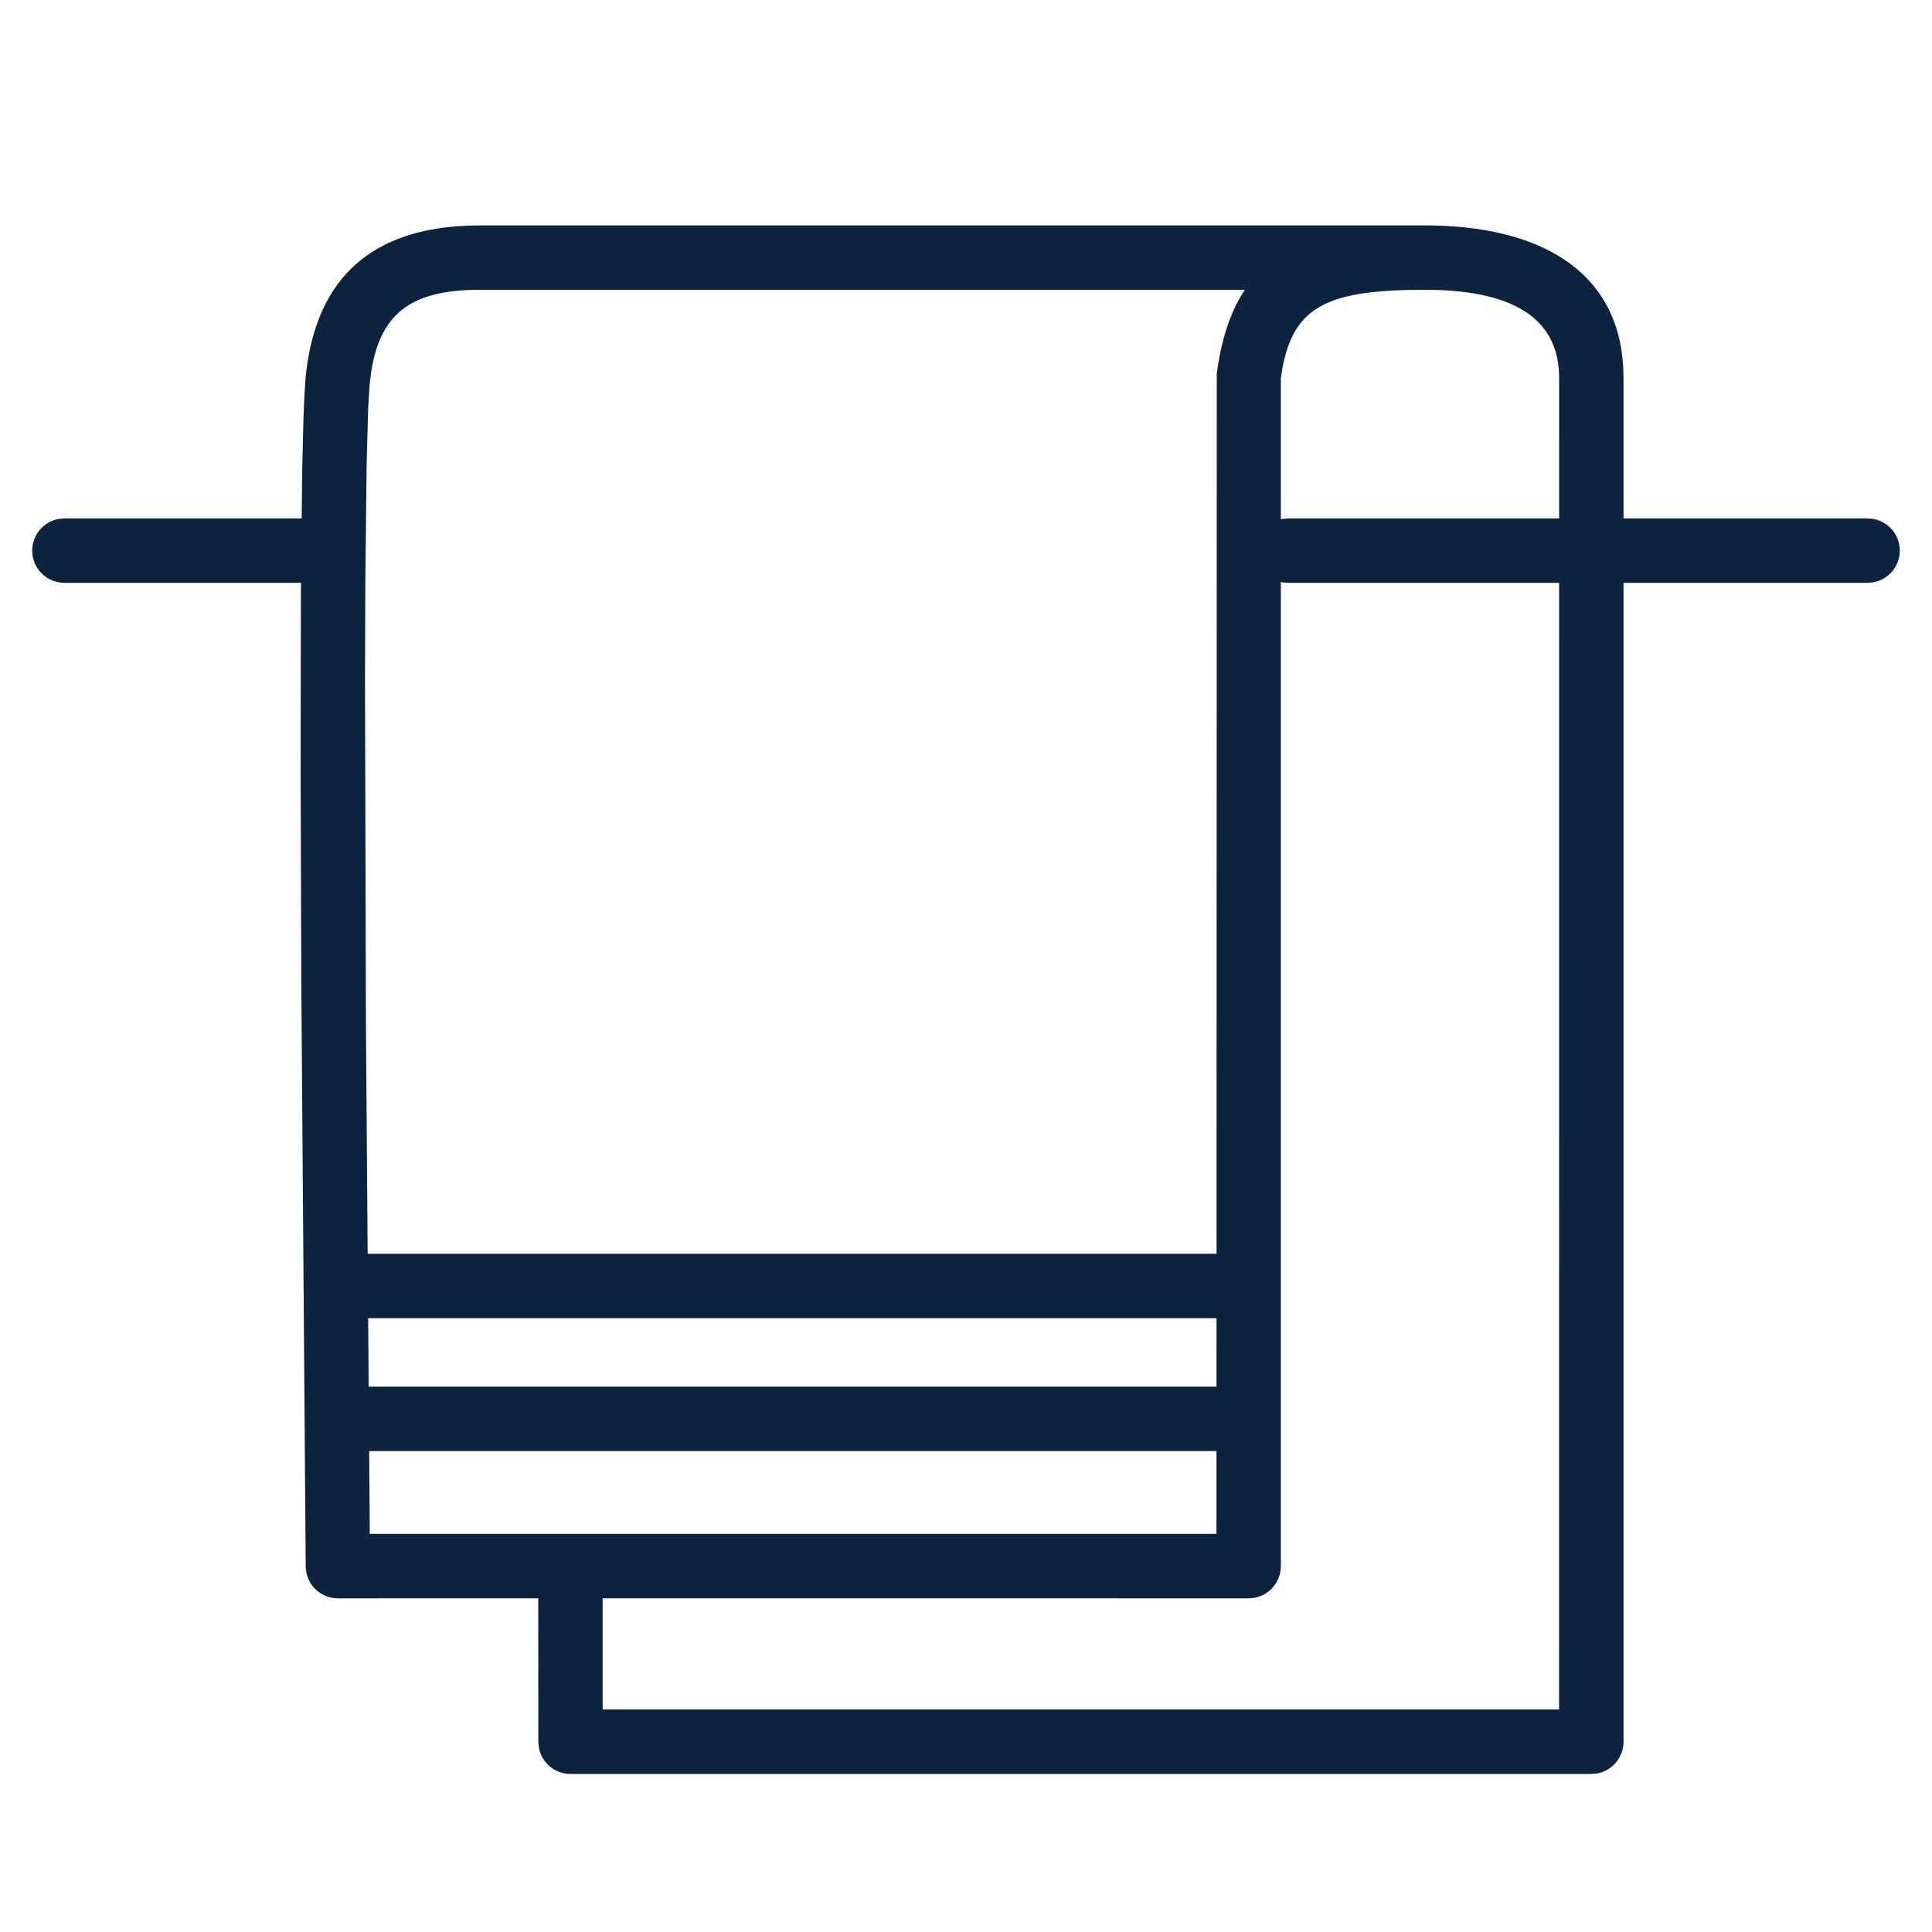
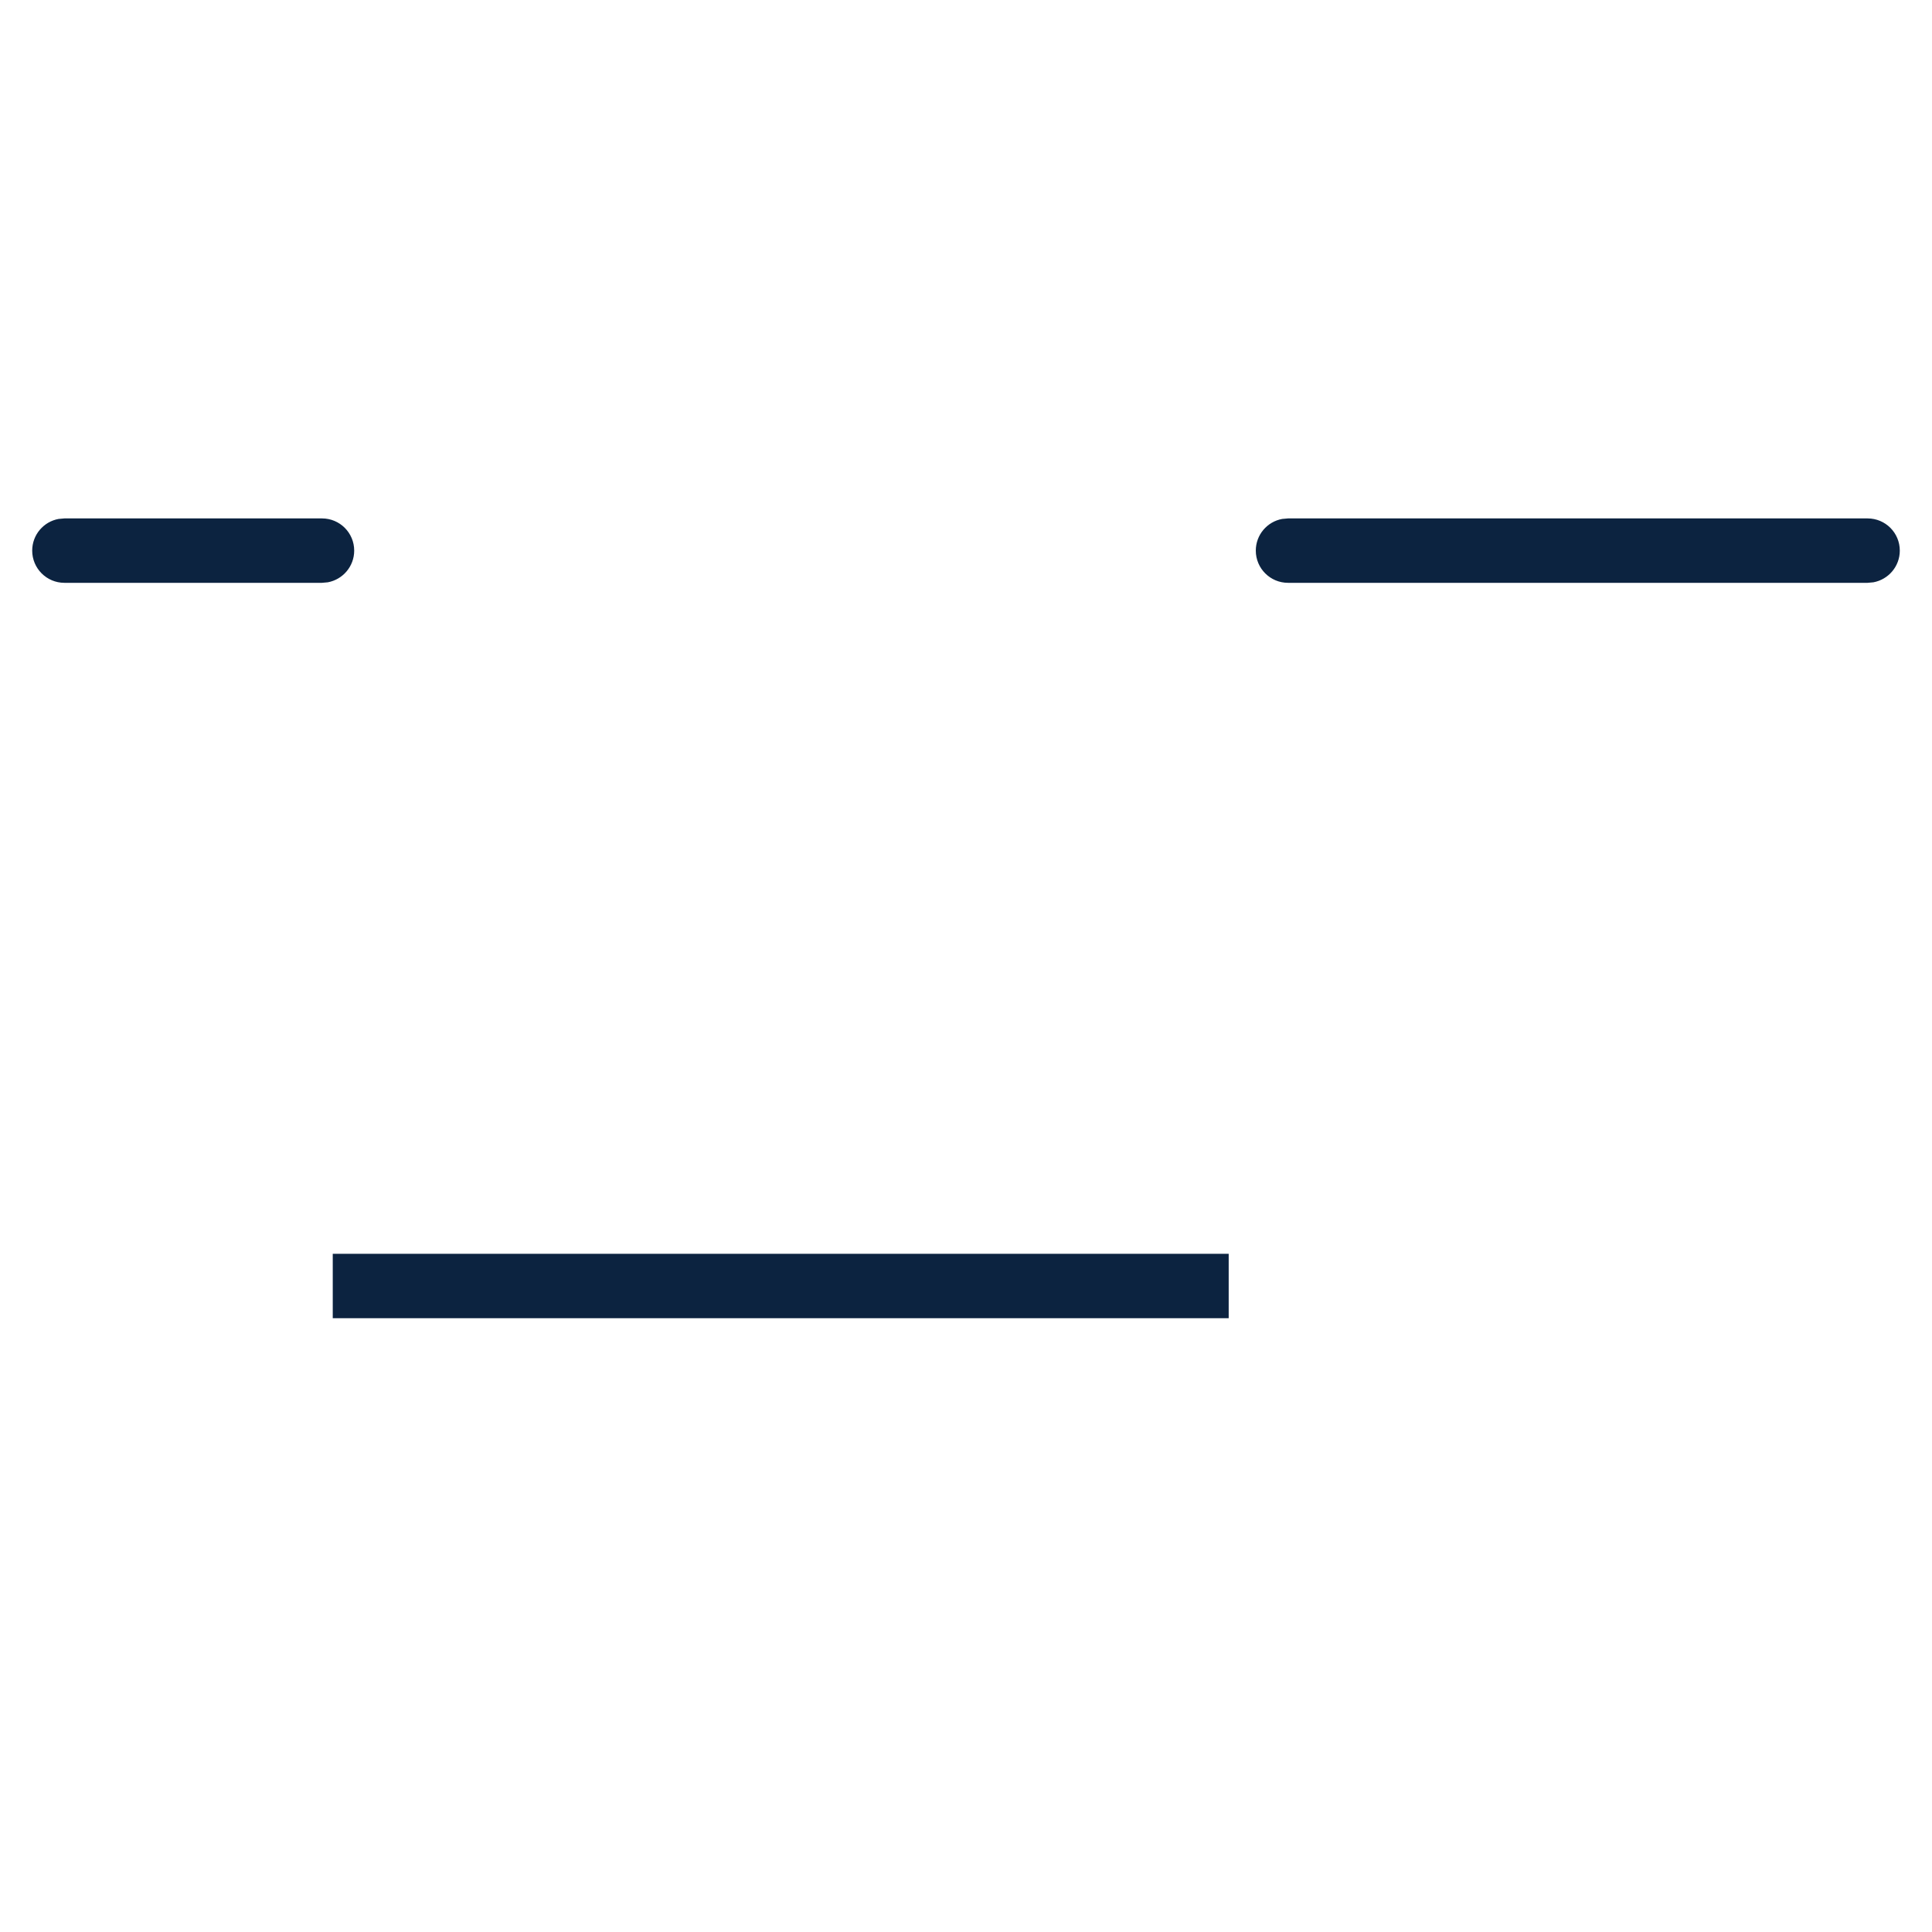
<svg xmlns="http://www.w3.org/2000/svg" width="30px" height="30px" viewBox="0 0 30 30" version="1.1">
  <title>Linens Icon</title>
  <g id="Linens-Icon" stroke="none" stroke-width="1" fill="none" fill-rule="evenodd">
    <g id="Group" transform="translate(0.5, 3.5)" fill="#0C2340" fill-rule="nonzero">
      <path d="M28.5,4.55 C28.776,4.55 29,4.773 29,5.05 C29,5.295 28.823,5.499 28.59,5.542 L28.5,5.55 L19.5,5.55 C19.224,5.55 19,5.326 19,5.05 C19,4.804 19.177,4.6 19.41,4.558 L19.5,4.55 L28.5,4.55 Z" id="Line-13" />
      <path d="M4.5,4.55 C4.776,4.55 5,4.773 5,5.05 C5,5.295 4.823,5.499 4.59,5.542 L4.5,5.55 L0.5,5.55 C0.224,5.55 0,5.326 0,5.05 C0,4.804 0.177,4.6 0.41,4.558 L0.5,4.55 L4.5,4.55 Z" id="Line-12" />
-       <path d="M21.624,0 C23.401,0 24.617,0.698 24.705,2.192 L24.71,2.368 L24.71,23.546 C24.71,23.791 24.533,23.995 24.3,24.038 L24.21,24.046 L8.359,24.046 C8.113,24.046 7.909,23.869 7.867,23.635 L7.859,23.546 L7.858,21.318 L4.747,21.319 C4.503,21.319 4.3,21.144 4.256,20.913 L4.247,20.824 L4.179,11.831 L4.168,8.44 L4.172,5.742 L4.192,3.826 L4.212,2.998 L4.227,2.637 L4.244,2.378 L4.25,2.314 C4.418,0.773 5.315,0.06 6.764,0.004 L6.956,0 L21.624,0 Z M21.624,1 C20.129,1 19.589,1.248 19.411,2.23 L19.389,2.368 L19.389,20.819 C19.389,21.064 19.212,21.268 18.979,21.311 L18.889,21.319 L8.858,21.318 L8.858,23.045 L23.709,23.045 L23.71,2.368 C23.71,1.485 23.059,1.045 21.824,1.003 L21.624,1 Z M18.831,1 L6.956,1 C5.924,1 5.414,1.332 5.266,2.262 L5.238,2.482 L5.217,2.839 L5.193,3.719 L5.173,5.535 L5.168,7.042 L5.182,12.357 L5.242,20.318 L18.389,20.318 L18.394,2.301 C18.462,1.791 18.592,1.385 18.789,1.064 L18.831,1 Z" id="Path-55" />
      <polygon id="Path-57" points="18.579 15.969 18.579 16.969 4.667 16.969 4.667 15.969" />
-       <polygon id="Path-58" points="18.579 18.032 18.579 19.032 4.667 19.032 4.667 18.032" />
    </g>
  </g>
</svg>